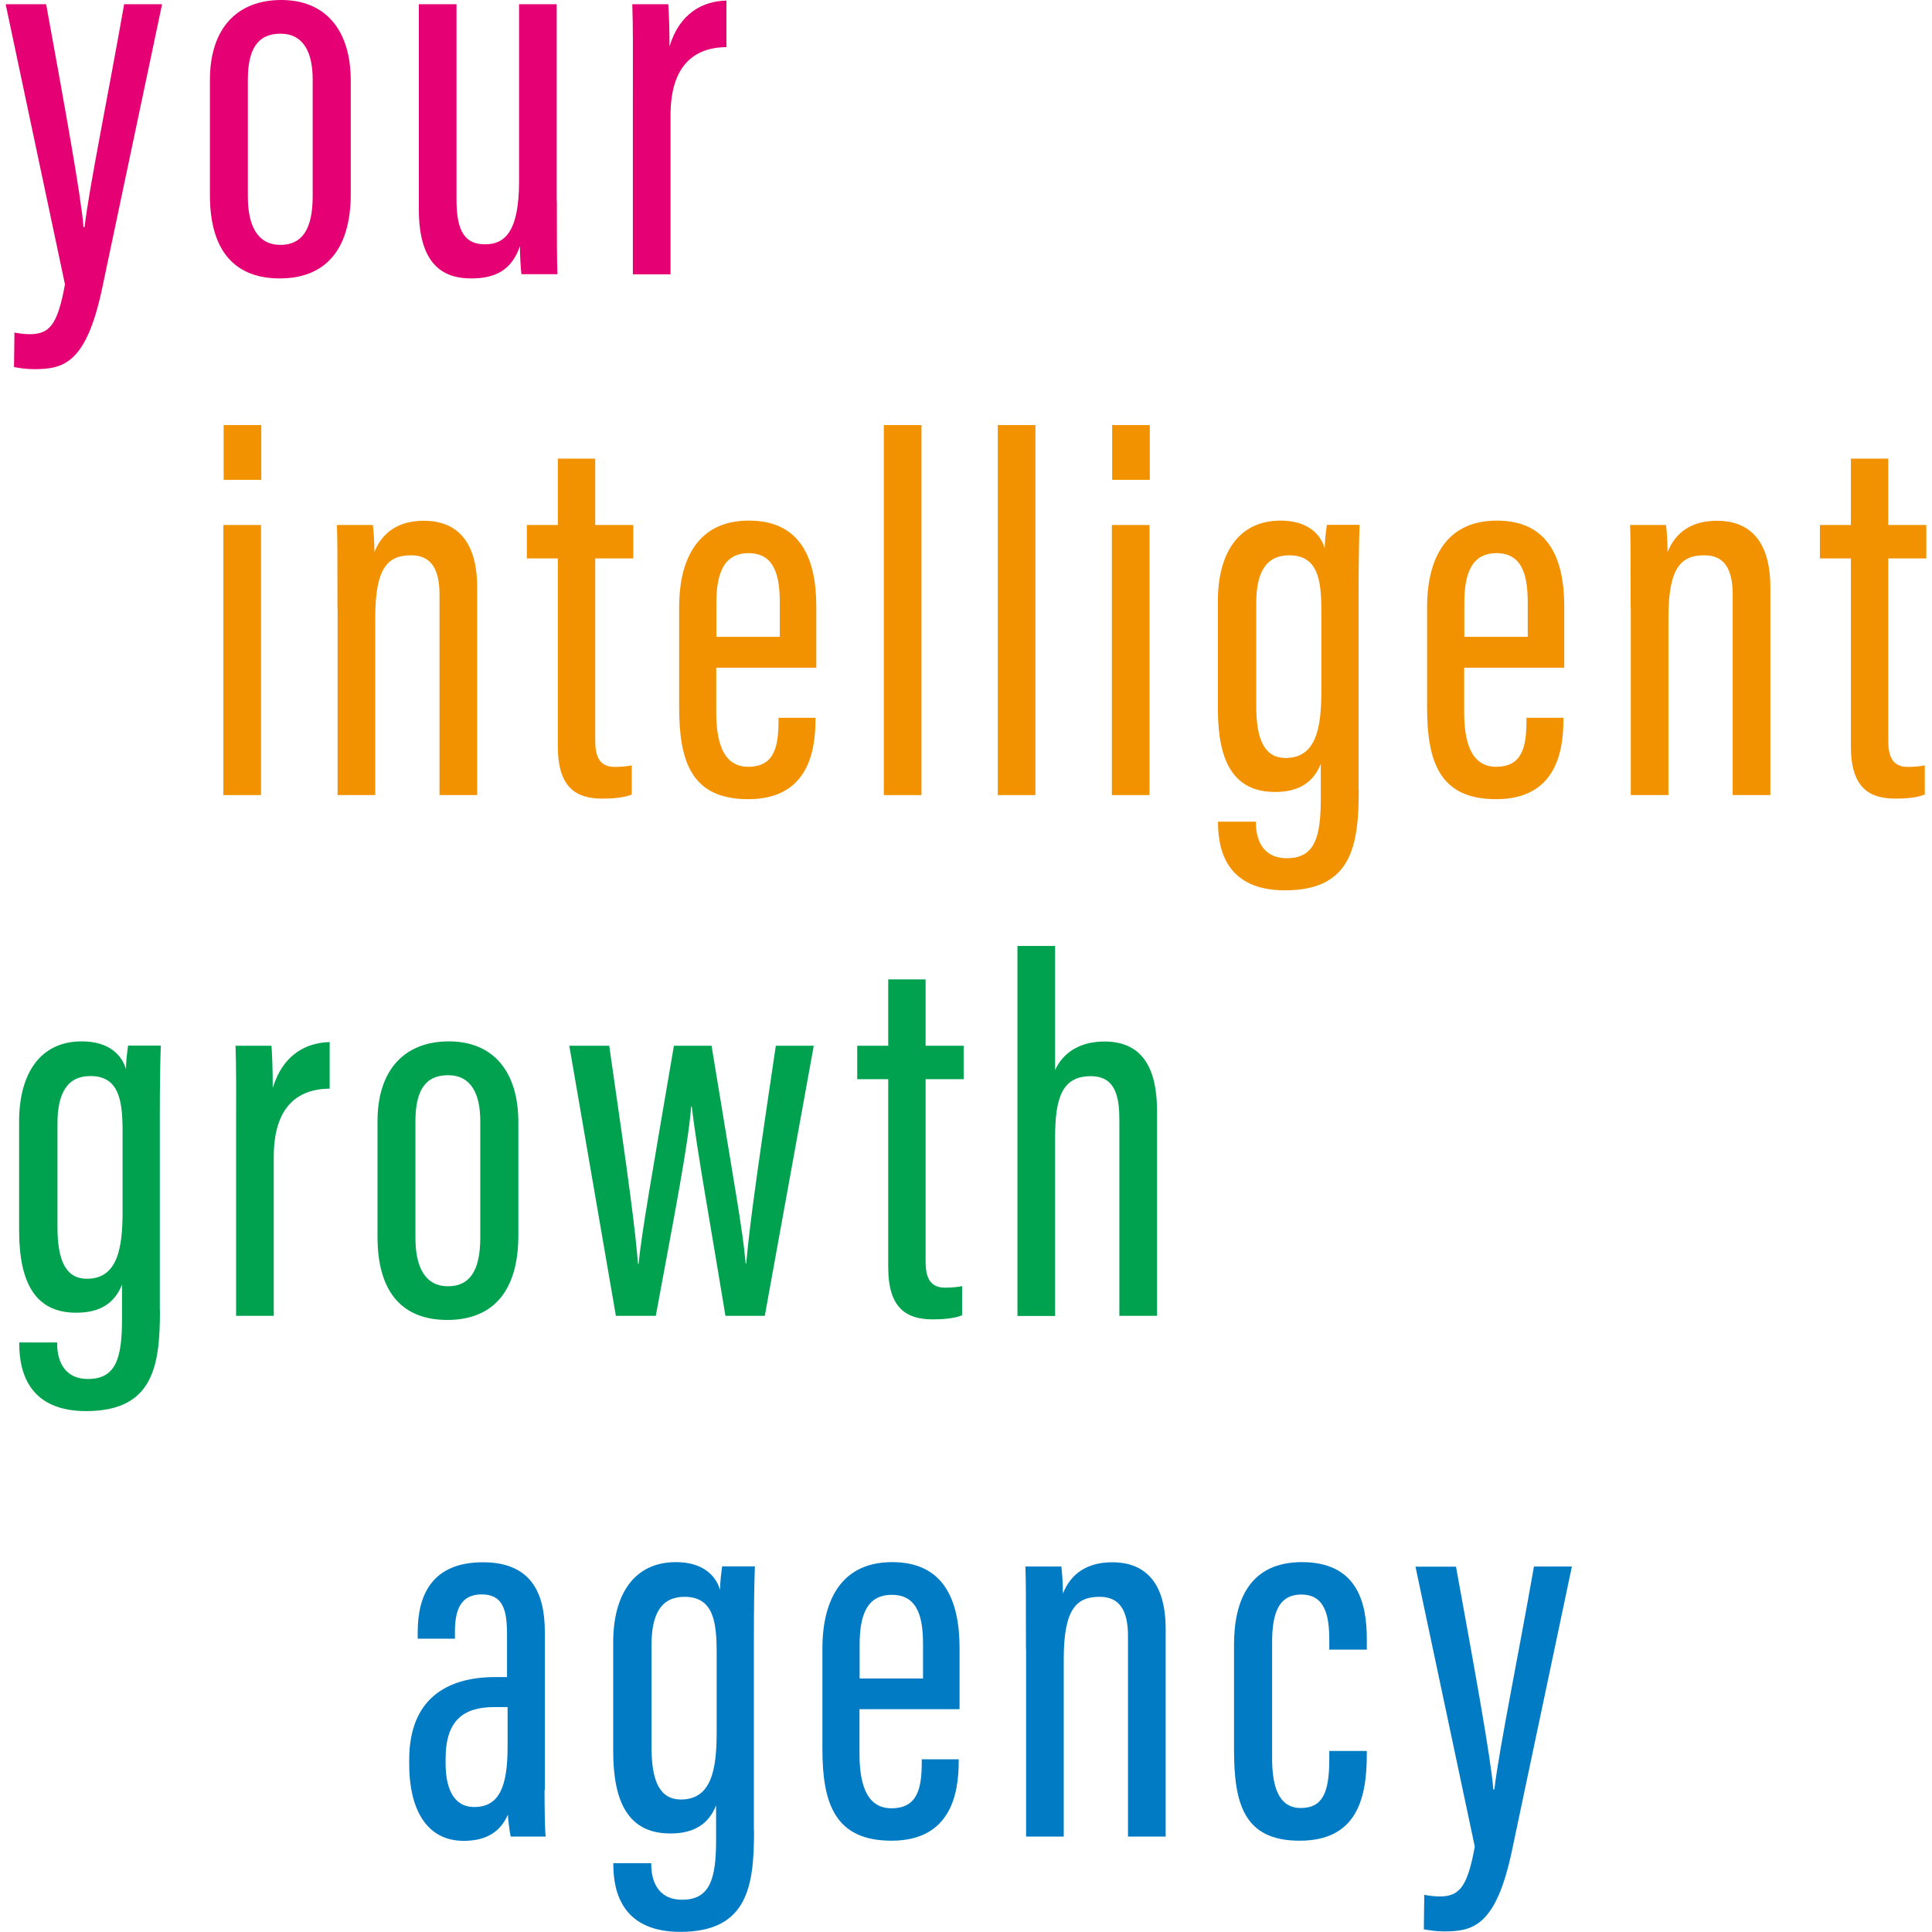
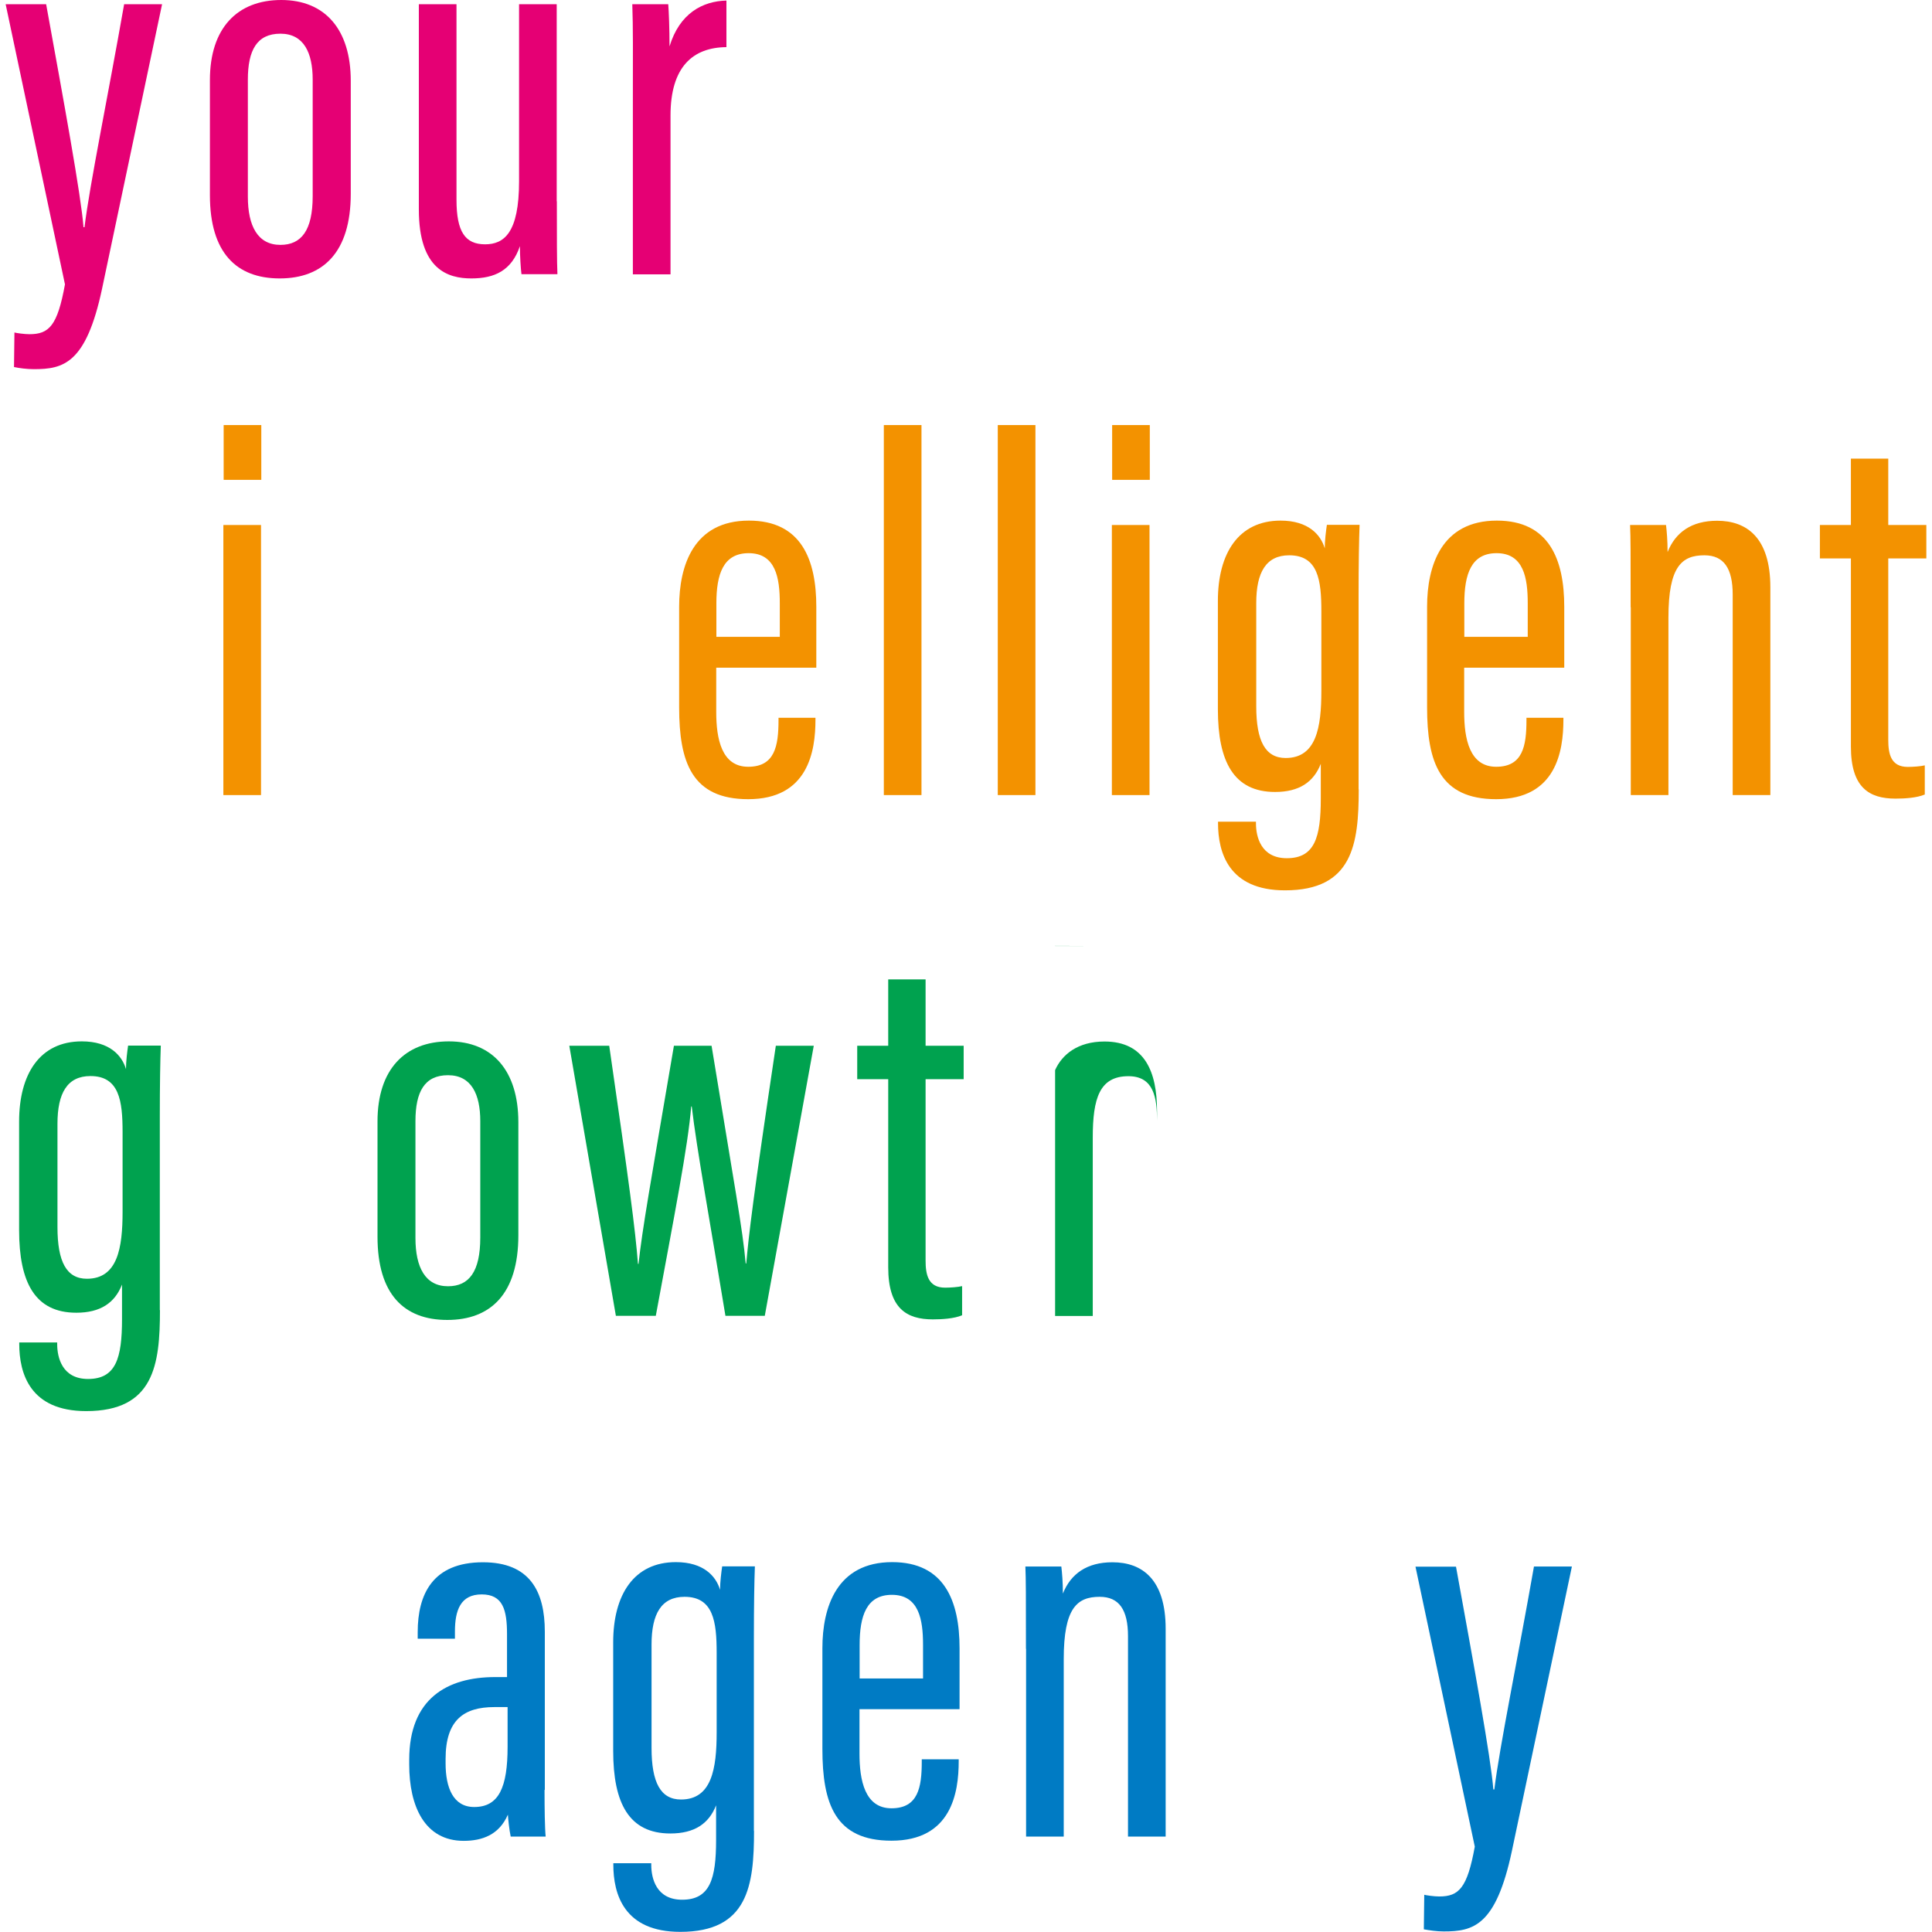
<svg xmlns="http://www.w3.org/2000/svg" width="200" height="200" id="slogan-inga" viewBox="0 0 135.69 136.49">
  <path d="M2.86.3c1.26,6.94,2.47,13.53,2.64,15.75h.07c.38-3.08,1.65-9.21,2.8-15.75h2.68l-4.24,20.1c-1.13,5.31-2.74,5.68-4.82,5.68-.49,0-1.02-.07-1.4-.15l.03-2.44c.14.04.7.12,1.06.12,1.39,0,1.98-.6,2.51-3.52L0,.3h2.86Z" fill="#e50074" />
  <path d="M24.38,5.71v7.98c0,4.14-1.96,5.98-5.02,5.98s-4.93-1.82-4.93-5.88V5.65c0-3.67,1.94-5.65,5.04-5.65s4.91,2.09,4.91,5.71ZM17.11,5.64v8.25c0,2.08.7,3.41,2.3,3.41,1.48,0,2.28-1.02,2.28-3.44V5.62c0-1.88-.62-3.24-2.28-3.24s-2.3,1.17-2.3,3.25Z" fill="#e50074" />
  <path d="M38.94,14.22c0,2.47,0,4.25.04,5.15h-2.54c-.05-.35-.11-1.31-.11-1.98-.59,1.73-1.79,2.28-3.43,2.28s-3.71-.61-3.71-4.87V.3h2.66v13.81c0,2.26.61,3.15,2.02,3.15,1.34,0,2.4-.81,2.4-4.45V.3h2.66v13.92Z" fill="#e50074" />
  <path d="M44.31,6.79c0-3.08.02-4.8-.04-6.49h2.54c.04.5.09,1.7.09,2.98.71-2.35,2.35-3.2,4.02-3.24v3.29c-2.36.02-3.95,1.38-3.95,4.83v11.22h-2.66V6.79Z" fill="#e50074" />
  <path d="M15.38,37.09h2.66v19.08h-2.66v-19.08ZM15.4,30.03h2.66v3.87h-2.66v-3.87Z" fill="#f39200" />
-   <path d="M23.44,42.9c0-3.83,0-4.87-.04-5.81h2.54c.05.43.11,1.09.11,1.91.56-1.4,1.7-2.21,3.5-2.21,2.09,0,3.76,1.19,3.76,4.7v14.68h-2.66v-14.16c0-1.85-.62-2.78-2-2.78-1.6,0-2.54.79-2.54,4.4v12.54h-2.66v-13.27Z" fill="#f39200" />
-   <path d="M36.82,37.09h2.19v-4.69h2.64v4.69h2.69v2.36h-2.69v12.81c0,.98.17,1.92,1.38,1.92.36,0,.93-.04,1.2-.11v2.06c-.57.24-1.42.29-2.07.29-1.85,0-3.15-.77-3.15-3.68v-13.29h-2.19v-2.36Z" fill="#f39200" />
  <path d="M50.2,47.18v3.12c0,1.9.38,3.87,2.26,3.87s2.14-1.47,2.14-3.3v-.16h2.61v.14c0,2.21-.51,5.61-4.75,5.61-3.98,0-4.88-2.61-4.88-6.49v-7.11c0-2.89,1.01-6.08,4.93-6.08,3.68,0,4.76,2.73,4.76,6.09v4.3h-7.07ZM54.69,45v-2.39c0-1.78-.29-3.53-2.2-3.53-1.8,0-2.28,1.49-2.28,3.55v2.36h4.47Z" fill="#f39200" />
  <path d="M62.04,56.17v-26.14h2.66v26.14h-2.66Z" fill="#f39200" />
  <path d="M70.09,56.17v-26.14h2.66v26.14h-2.66Z" fill="#f39200" />
  <path d="M78.15,37.09h2.66v19.08h-2.66v-19.08ZM78.17,30.03h2.66v3.87h-2.66v-3.87Z" fill="#f39200" />
  <path d="M95.59,55.77c0,3.87-.43,7.13-5.21,7.13-3.98,0-4.73-2.67-4.73-4.75v-.1h2.68v.12c0,.94.35,2.46,2.18,2.46,1.97,0,2.4-1.47,2.4-4.22v-2.45c-.51,1.3-1.53,1.99-3.23,1.99-2.91,0-4.04-2.13-4.04-5.84v-7.66c0-3.36,1.46-5.67,4.43-5.67,1.96,0,2.84,1,3.12,1.96,0-.54.09-1.26.15-1.66h2.31c-.04,1.05-.07,2.77-.07,5.02v13.66ZM88.35,42.6v7.3c0,2.45.64,3.65,2.08,3.65,2.17,0,2.52-2.17,2.52-4.74v-5.63c0-2.19-.23-3.95-2.27-3.95-1.64,0-2.33,1.21-2.33,3.37Z" fill="#f39200" />
  <path d="M103.04,47.18v3.12c0,1.9.38,3.87,2.26,3.87s2.14-1.47,2.14-3.3v-.16h2.61v.14c0,2.21-.51,5.61-4.75,5.61-3.98,0-4.88-2.61-4.88-6.49v-7.11c0-2.89,1.01-6.08,4.93-6.08,3.68,0,4.76,2.73,4.76,6.09v4.3h-7.07ZM107.53,45v-2.39c0-1.78-.29-3.53-2.2-3.53-1.8,0-2.28,1.49-2.28,3.55v2.36h4.47Z" fill="#f39200" />
  <path d="M114.8,42.9c0-3.83,0-4.87-.04-5.81h2.54c.05.43.11,1.09.11,1.91.56-1.4,1.7-2.21,3.5-2.21,2.09,0,3.76,1.19,3.76,4.7v14.68h-2.66v-14.16c0-1.85-.62-2.78-2-2.78-1.6,0-2.54.79-2.54,4.4v12.54h-2.66v-13.27Z" fill="#f39200" />
  <path d="M128.17,37.09h2.19v-4.69h2.64v4.69h2.69v2.36h-2.69v12.81c0,.98.17,1.92,1.38,1.92.36,0,.93-.04,1.2-.11v2.06c-.57.24-1.42.29-2.07.29-1.85,0-3.15-.77-3.15-3.68v-13.29h-2.19v-2.36Z" fill="#f39200" />
  <path d="M10.9,92.56c0,3.87-.43,7.13-5.21,7.13-3.98,0-4.73-2.67-4.73-4.75v-.1h2.68v.12c0,.94.35,2.46,2.18,2.46,1.97,0,2.4-1.47,2.4-4.22v-2.45c-.51,1.3-1.53,1.99-3.23,1.99-2.91,0-4.04-2.13-4.04-5.84v-7.66c0-3.36,1.46-5.67,4.43-5.67,1.96,0,2.84,1,3.12,1.96,0-.54.09-1.26.15-1.66h2.31c-.04,1.05-.07,2.77-.07,5.02v13.66ZM3.66,79.39v7.3c0,2.45.64,3.65,2.08,3.65,2.17,0,2.52-2.17,2.52-4.74v-5.63c0-2.19-.23-3.95-2.27-3.95-1.64,0-2.33,1.21-2.33,3.37Z" fill="#00a24f" />
-   <path d="M16.28,80.37c0-3.08.02-4.8-.04-6.49h2.54c.04.5.09,1.7.09,2.98.71-2.35,2.35-3.2,4.02-3.24v3.29c-2.36.02-3.95,1.38-3.95,4.83v11.22h-2.66v-12.58Z" fill="#00a24f" />
  <path d="M36.22,79.29v7.98c0,4.14-1.96,5.98-5.02,5.98s-4.93-1.82-4.93-5.88v-8.15c0-3.67,1.94-5.65,5.04-5.65s4.91,2.09,4.91,5.71ZM28.95,79.21v8.25c0,2.08.7,3.41,2.3,3.41,1.48,0,2.28-1.02,2.28-3.44v-8.23c0-1.88-.62-3.24-2.28-3.24s-2.3,1.17-2.3,3.25Z" fill="#00a24f" />
  <path d="M42.64,73.88c1.41,9.74,1.84,12.95,2.03,15.41h.04c.27-2.48.81-5.5,2.5-15.41h2.66c1.64,10.04,2.2,12.98,2.41,15.38h.04c.19-2.1.45-4.41,2.09-15.38h2.68l-3.46,19.08h-2.78c-1.03-6.3-2.04-11.84-2.38-14.79h-.04c-.22,2.79-1.2,7.74-2.5,14.79h-2.82l-3.29-19.08h2.82Z" fill="#00a24f" />
  <path d="M60.16,73.88h2.19v-4.69h2.64v4.69h2.69v2.36h-2.69v12.81c0,.98.17,1.92,1.38,1.92.36,0,.93-.04,1.2-.11v2.06c-.57.24-1.42.29-2.07.29-1.85,0-3.15-.77-3.15-3.68v-13.29h-2.19v-2.36Z" fill="#00a24f" />
-   <path d="M74.14,66.82v8.78c.49-1.1,1.6-2.02,3.49-2.02,2.85,0,3.71,2.15,3.71,4.9v14.48h-2.66v-13.8c0-1.59-.22-3.13-2.02-3.13-2.04,0-2.52,1.56-2.52,4.34v12.6h-2.66v-26.14h2.66Z" fill="#00a24f" />
+   <path d="M74.14,66.82v8.78c.49-1.1,1.6-2.02,3.49-2.02,2.85,0,3.71,2.15,3.71,4.9v14.48v-13.8c0-1.59-.22-3.13-2.02-3.13-2.04,0-2.52,1.56-2.52,4.34v12.6h-2.66v-26.14h2.66Z" fill="#00a24f" />
  <path d="M38.07,126.45c0,1.3.02,2.74.08,3.3h-2.47c-.1-.46-.18-1.23-.2-1.55-.61,1.41-1.79,1.85-3.12,1.85-2.76,0-3.85-2.45-3.85-5.39v-.34c0-4.32,2.68-5.84,6.08-5.84h.83v-3.02c0-1.73-.29-2.82-1.79-2.82s-1.89,1.13-1.89,2.62v.51h-2.63v-.47c0-2.66,1.05-4.93,4.61-4.93,3.33,0,4.37,2.08,4.37,4.9v11.18ZM35.46,120.6h-.93c-2.16,0-3.45.91-3.45,3.66v.32c0,1.7.53,3.08,2.02,3.08,1.75,0,2.36-1.4,2.36-4.26v-2.8Z" fill="#007bc4" />
  <path d="M52.87,129.35c0,3.87-.43,7.13-5.21,7.13-3.98,0-4.73-2.67-4.73-4.75v-.1h2.68v.12c0,.94.35,2.46,2.18,2.46,1.97,0,2.4-1.47,2.4-4.22v-2.45c-.51,1.3-1.53,1.99-3.23,1.99-2.91,0-4.04-2.12-4.04-5.84v-7.66c0-3.36,1.46-5.67,4.43-5.67,1.96,0,2.84,1,3.12,1.96,0-.54.09-1.26.15-1.66h2.31c-.04,1.05-.07,2.77-.07,5.02v13.66ZM45.63,116.18v7.3c0,2.45.64,3.65,2.08,3.65,2.17,0,2.52-2.17,2.52-4.74v-5.63c0-2.19-.23-3.95-2.27-3.95-1.64,0-2.33,1.21-2.33,3.37Z" fill="#007bc4" />
  <path d="M60.32,120.76v3.12c0,1.9.38,3.87,2.26,3.87s2.14-1.47,2.14-3.3v-.16h2.61v.14c0,2.21-.51,5.61-4.75,5.61-3.98,0-4.88-2.61-4.88-6.49v-7.11c0-2.89,1.01-6.08,4.93-6.08,3.68,0,4.76,2.73,4.76,6.09v4.3h-7.07ZM64.81,118.58v-2.38c0-1.78-.29-3.53-2.2-3.53-1.8,0-2.28,1.49-2.28,3.55v2.36h4.47Z" fill="#007bc4" />
  <path d="M72.08,116.48c0-3.83,0-4.87-.04-5.81h2.54c.05.43.11,1.09.11,1.91.56-1.4,1.7-2.21,3.5-2.21,2.09,0,3.76,1.19,3.76,4.7v14.68h-2.66v-14.16c0-1.85-.62-2.78-2-2.78-1.6,0-2.54.79-2.54,4.4v12.54h-2.66v-13.27Z" fill="#007bc4" />
-   <path d="M96.16,123.72v.26c0,3.29-.84,6.06-4.75,6.06s-4.63-2.58-4.63-6.44v-7.41c0-3.23,1.18-5.83,4.8-5.83,3.9,0,4.58,2.86,4.58,5.41v.77h-2.65v-.66c0-1.73-.29-3.23-1.98-3.23-1.48,0-2.06,1.11-2.06,3.37v8.18c0,1.73.33,3.53,2.02,3.53,1.51,0,2.02-1.02,2.02-3.43v-.6h2.65Z" fill="#007bc4" />
  <path d="M102.46,110.67c1.26,6.94,2.47,13.53,2.64,15.75h.07c.38-3.08,1.65-9.21,2.8-15.75h2.68l-4.24,20.1c-1.13,5.31-2.74,5.68-4.82,5.68-.49,0-1.02-.08-1.4-.15l.03-2.44c.14.04.7.12,1.06.12,1.39,0,1.98-.6,2.51-3.52l-4.19-19.78h2.86Z" fill="#007bc4" />
</svg>